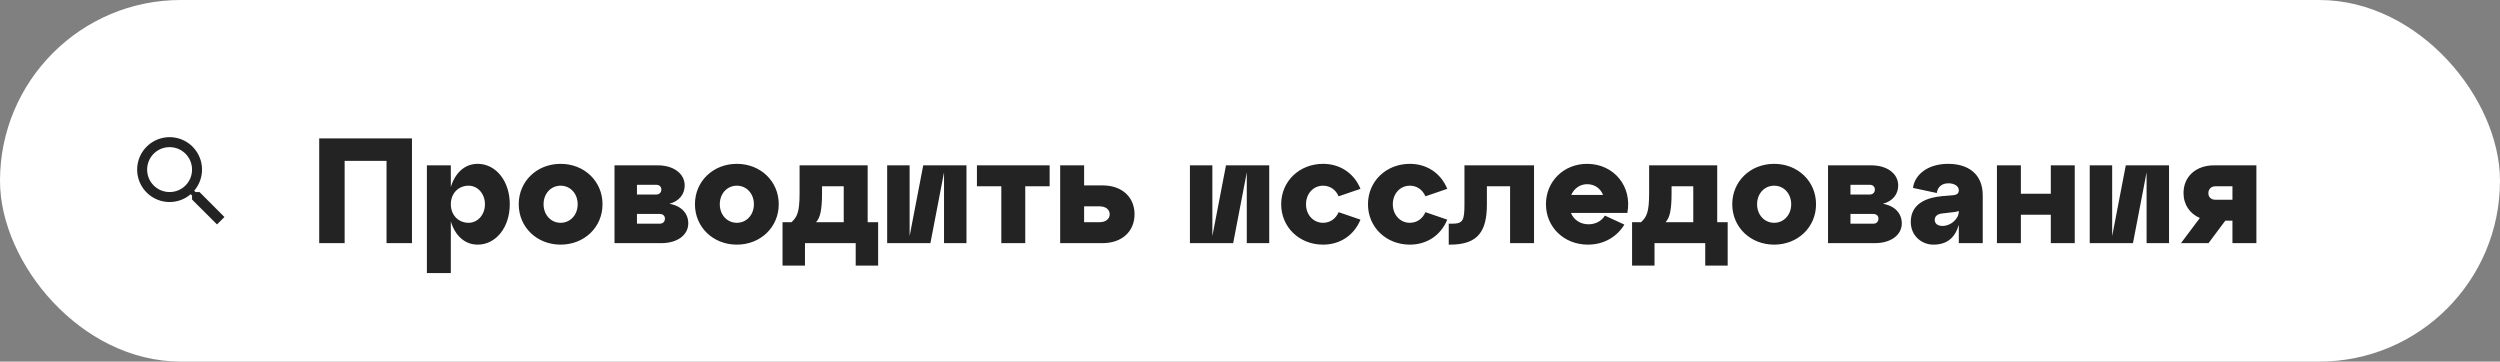
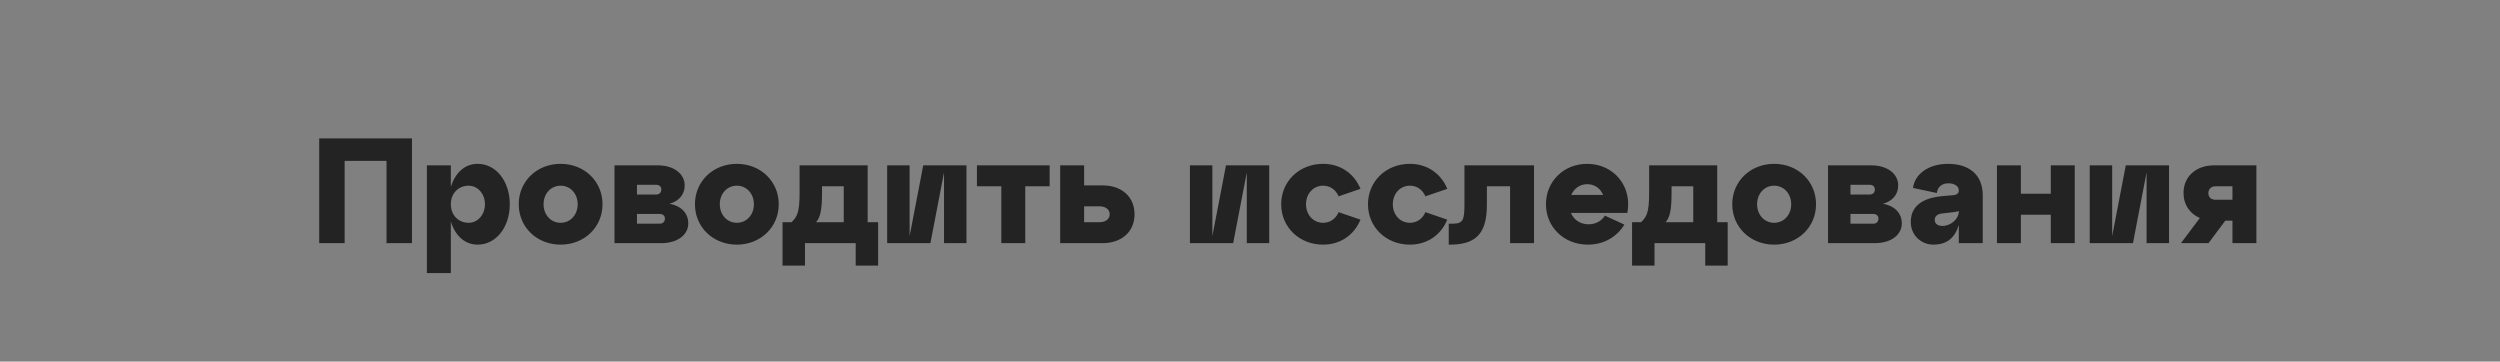
<svg xmlns="http://www.w3.org/2000/svg" width="401" height="58" viewBox="0 0 401 58" fill="none">
  <rect x="0" y="0" width="401" height="58" fill="#808080" stroke="none" />
-   <rect x="2" y="2" width="397" height="54" rx="27" fill="white" />
-   <rect x="14" y="14" width="30" height="30" rx="15" fill="white" />
-   <path d="M32.006 30.805H31.373L31.149 30.589C31.961 29.648 32.407 28.446 32.406 27.203C32.406 26.174 32.101 25.168 31.529 24.312C30.957 23.457 30.145 22.79 29.194 22.396C28.243 22.002 27.197 21.899 26.188 22.1C25.179 22.301 24.252 22.796 23.524 23.524C22.796 24.252 22.301 25.179 22.1 26.188C21.899 27.197 22.002 28.243 22.396 29.194C22.79 30.145 23.457 30.957 24.312 31.529C25.168 32.101 26.174 32.406 27.203 32.406C28.492 32.406 29.676 31.934 30.589 31.149L30.805 31.373V32.006L34.807 36L36 34.807L32.006 30.805ZM27.203 30.805C25.21 30.805 23.601 29.196 23.601 27.203C23.601 25.21 25.21 23.601 27.203 23.601C29.196 23.601 30.805 25.21 30.805 27.203C30.805 29.196 29.196 30.805 27.203 30.805Z" fill="#232323" />
  <path d="M55.28 39V25.8H62V39H66.08V22.2H51.2V39H55.28ZM76.609 26.28C74.521 26.28 72.985 27.768 72.313 30V26.52H68.473V43.8H72.313V35.52C72.985 37.752 74.521 39.24 76.609 39.24C79.585 39.24 81.769 36.432 81.769 32.76C81.769 29.088 79.585 26.28 76.609 26.28ZM75.169 35.736C73.489 35.736 72.313 34.464 72.313 32.76C72.313 31.056 73.489 29.784 75.169 29.784C76.609 29.784 77.785 31.056 77.785 32.76C77.785 34.464 76.609 35.736 75.169 35.736ZM83.204 32.76C83.204 36.432 86.108 39.24 89.924 39.24C93.74 39.24 96.644 36.432 96.644 32.76C96.644 29.088 93.74 26.28 89.924 26.28C86.108 26.28 83.204 29.088 83.204 32.76ZM87.188 32.76C87.188 31.056 88.364 29.784 89.924 29.784C91.484 29.784 92.66 31.056 92.66 32.76C92.66 34.464 91.484 35.736 89.924 35.736C88.364 35.736 87.188 34.464 87.188 32.76ZM107.375 32.688C108.959 32.256 109.823 31.152 109.823 29.736C109.823 27.888 108.095 26.52 105.503 26.52H98.567V39H106.079C108.671 39 110.399 37.68 110.399 35.832C110.399 34.248 109.319 33.024 107.375 32.688ZM105.263 29.64C105.743 29.64 106.079 29.928 106.079 30.408C106.079 30.888 105.743 31.2 105.263 31.2H102.167V29.64H105.263ZM102.167 35.88V34.32H105.839C106.319 34.32 106.655 34.608 106.655 35.064C106.655 35.568 106.319 35.88 105.839 35.88H102.167ZM111.47 32.76C111.47 36.432 114.374 39.24 118.19 39.24C122.006 39.24 124.91 36.432 124.91 32.76C124.91 29.088 122.006 26.28 118.19 26.28C114.374 26.28 111.47 29.088 111.47 32.76ZM115.454 32.76C115.454 31.056 116.63 29.784 118.19 29.784C119.75 29.784 120.926 31.056 120.926 32.76C120.926 34.464 119.75 35.736 118.19 35.736C116.63 35.736 115.454 34.464 115.454 32.76ZM139.174 26.52H128.254V30.96C128.254 34.104 127.846 34.8 126.958 35.64H125.518V42.6H129.118V39H137.254V42.6H140.854V35.64H139.174V26.52ZM130.894 35.64C131.542 34.944 131.854 33.768 131.854 30.96V29.88H135.334V35.64H130.894ZM155.022 26.52H148.086L145.902 37.872V26.52H142.302V39H149.238L151.422 27.648V39H155.022V26.52ZM164.451 39V29.88H168.363V26.52H156.699V29.88H160.611V39H164.451ZM176.844 39C179.964 39 181.98 37.128 181.98 34.368C181.98 31.608 179.964 29.736 176.844 29.736H173.892V26.52H170.052V39H176.844ZM173.892 33.096H176.364C177.372 33.096 177.996 33.624 177.996 34.368C177.996 35.112 177.372 35.64 176.364 35.64H173.892V33.096ZM203.584 26.52H196.648L194.464 37.872V26.52H190.864V39H197.8L199.984 27.648V39H203.584V26.52ZM205.501 32.76C205.501 36.432 208.405 39.24 212.221 39.24C214.837 39.24 217.141 37.848 218.221 35.232L214.717 34.032C214.237 35.136 213.301 35.736 212.221 35.736C210.661 35.736 209.485 34.464 209.485 32.76C209.485 31.056 210.661 29.784 212.221 29.784C213.301 29.784 214.237 30.384 214.717 31.488L218.221 30.288C217.141 27.672 214.837 26.28 212.221 26.28C208.405 26.28 205.501 29.088 205.501 32.76ZM219.423 32.76C219.423 36.432 222.327 39.24 226.143 39.24C228.759 39.24 231.063 37.848 232.143 35.232L228.639 34.032C228.159 35.136 227.223 35.736 226.143 35.736C224.583 35.736 223.407 34.464 223.407 32.76C223.407 31.056 224.583 29.784 226.143 29.784C227.223 29.784 228.159 30.384 228.639 31.488L232.143 30.288C231.063 27.672 228.759 26.28 226.143 26.28C222.327 26.28 219.423 29.088 219.423 32.76ZM232.618 39.24C237.154 39.24 238.498 37.008 238.498 32.76V29.88H242.218V39H246.058V26.52H234.898V32.76C234.898 35.448 234.634 35.88 232.858 35.88H232.378V39.24H232.618ZM254.57 26.28C250.826 26.28 247.97 29.088 247.97 32.76C247.97 36.432 250.874 39.24 254.69 39.24C257.378 39.24 259.418 37.896 260.546 36.024L257.426 34.584C256.874 35.472 255.914 35.976 254.81 35.976C253.466 35.976 252.434 35.256 251.978 34.152H261.026C261.842 29.928 258.89 26.28 254.57 26.28ZM254.57 29.544C255.794 29.544 256.706 30.216 257.138 31.272H252.026C252.482 30.24 253.418 29.544 254.57 29.544ZM275.44 26.52H264.52V30.96C264.52 34.104 264.112 34.8 263.224 35.64H261.784V42.6H265.384V39H273.52V42.6H277.12V35.64H275.44V26.52ZM267.16 35.64C267.808 34.944 268.12 33.768 268.12 30.96V29.88H271.6V35.64H267.16ZM277.853 32.76C277.853 36.432 280.757 39.24 284.573 39.24C288.389 39.24 291.293 36.432 291.293 32.76C291.293 29.088 288.389 26.28 284.573 26.28C280.757 26.28 277.853 29.088 277.853 32.76ZM281.837 32.76C281.837 31.056 283.013 29.784 284.573 29.784C286.133 29.784 287.309 31.056 287.309 32.76C287.309 34.464 286.133 35.736 284.573 35.736C283.013 35.736 281.837 34.464 281.837 32.76ZM302.024 32.688C303.608 32.256 304.472 31.152 304.472 29.736C304.472 27.888 302.744 26.52 300.152 26.52H293.216V39H300.728C303.32 39 305.048 37.68 305.048 35.832C305.048 34.248 303.968 33.024 302.024 32.688ZM299.912 29.64C300.392 29.64 300.728 29.928 300.728 30.408C300.728 30.888 300.392 31.2 299.912 31.2H296.816V29.64H299.912ZM296.816 35.88V34.32H300.488C300.968 34.32 301.304 34.608 301.304 35.064C301.304 35.568 300.968 35.88 300.488 35.88H296.816ZM312.488 26.28C309.08 26.28 307.088 28.128 306.848 30.144L310.664 30.96C310.784 30.072 311.384 29.4 312.536 29.4C313.472 29.4 314.192 29.856 314.192 30.504C314.192 31.032 313.88 31.272 313.184 31.32L311.48 31.464C309.176 31.68 306.488 32.568 306.488 35.592C306.488 37.848 308.264 39.24 310.112 39.24C312.248 39.24 313.568 38.184 314.192 36.072V39H318.032V31.344C318.032 27.864 315.656 26.28 312.488 26.28ZM311.576 36.24C310.76 36.24 310.328 35.832 310.328 35.256C310.328 34.752 310.688 34.344 311.456 34.248L313.304 34.032C313.736 33.984 314 33.936 314.192 33.84V33.912C314.192 35.112 312.92 36.24 311.576 36.24ZM324.149 39V34.44H328.949V39H332.789V26.52H328.949V31.08H324.149V26.52H320.309V39H324.149ZM347.912 26.52H340.976L338.792 37.872V26.52H335.192V39H342.128L344.312 27.648V39H347.912V26.52ZM355.133 26.52C352.229 26.52 350.237 28.32 350.237 30.96C350.237 32.832 351.245 34.272 352.853 34.968L349.829 39H354.245L356.933 35.4H358.085V39H361.925V26.52H355.133ZM358.085 29.88V32.04H355.349C354.629 32.04 354.221 31.584 354.221 30.984C354.221 30.384 354.629 29.88 355.349 29.88H358.085Z" fill="#232323" />
-   <rect x="2" y="2" width="397" height="54" rx="27" stroke="white" stroke-width="4" />
</svg>